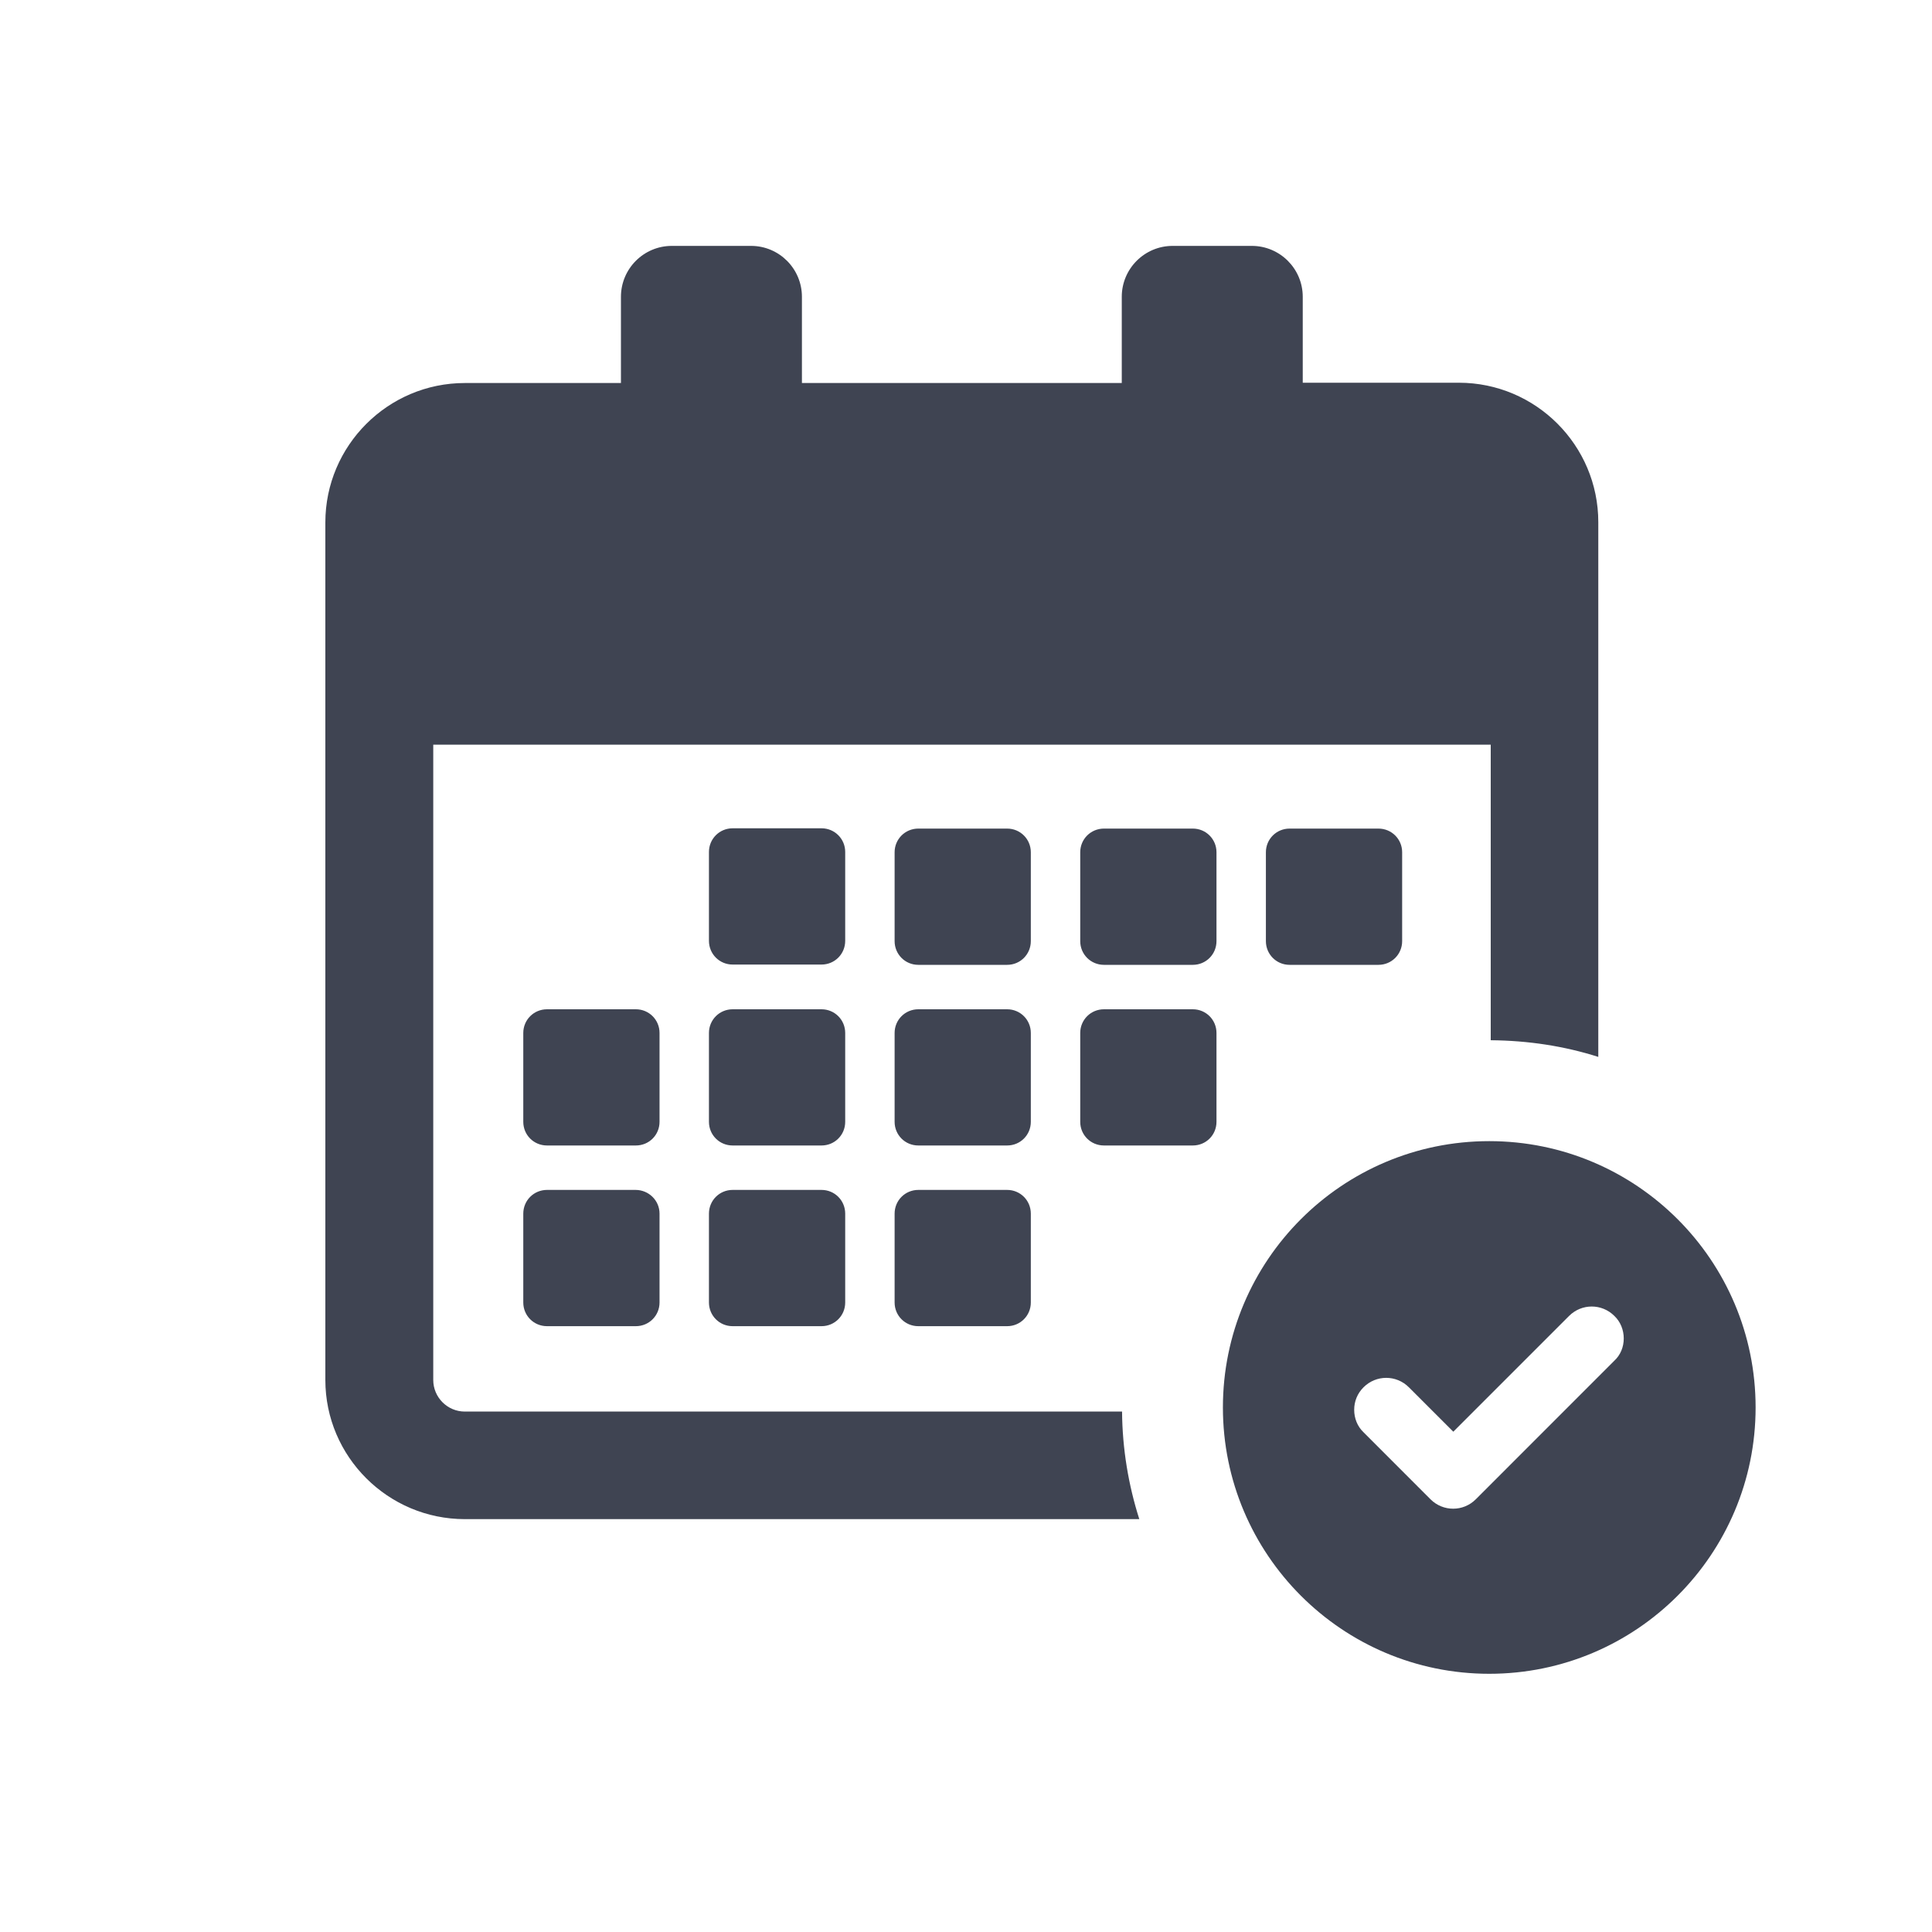
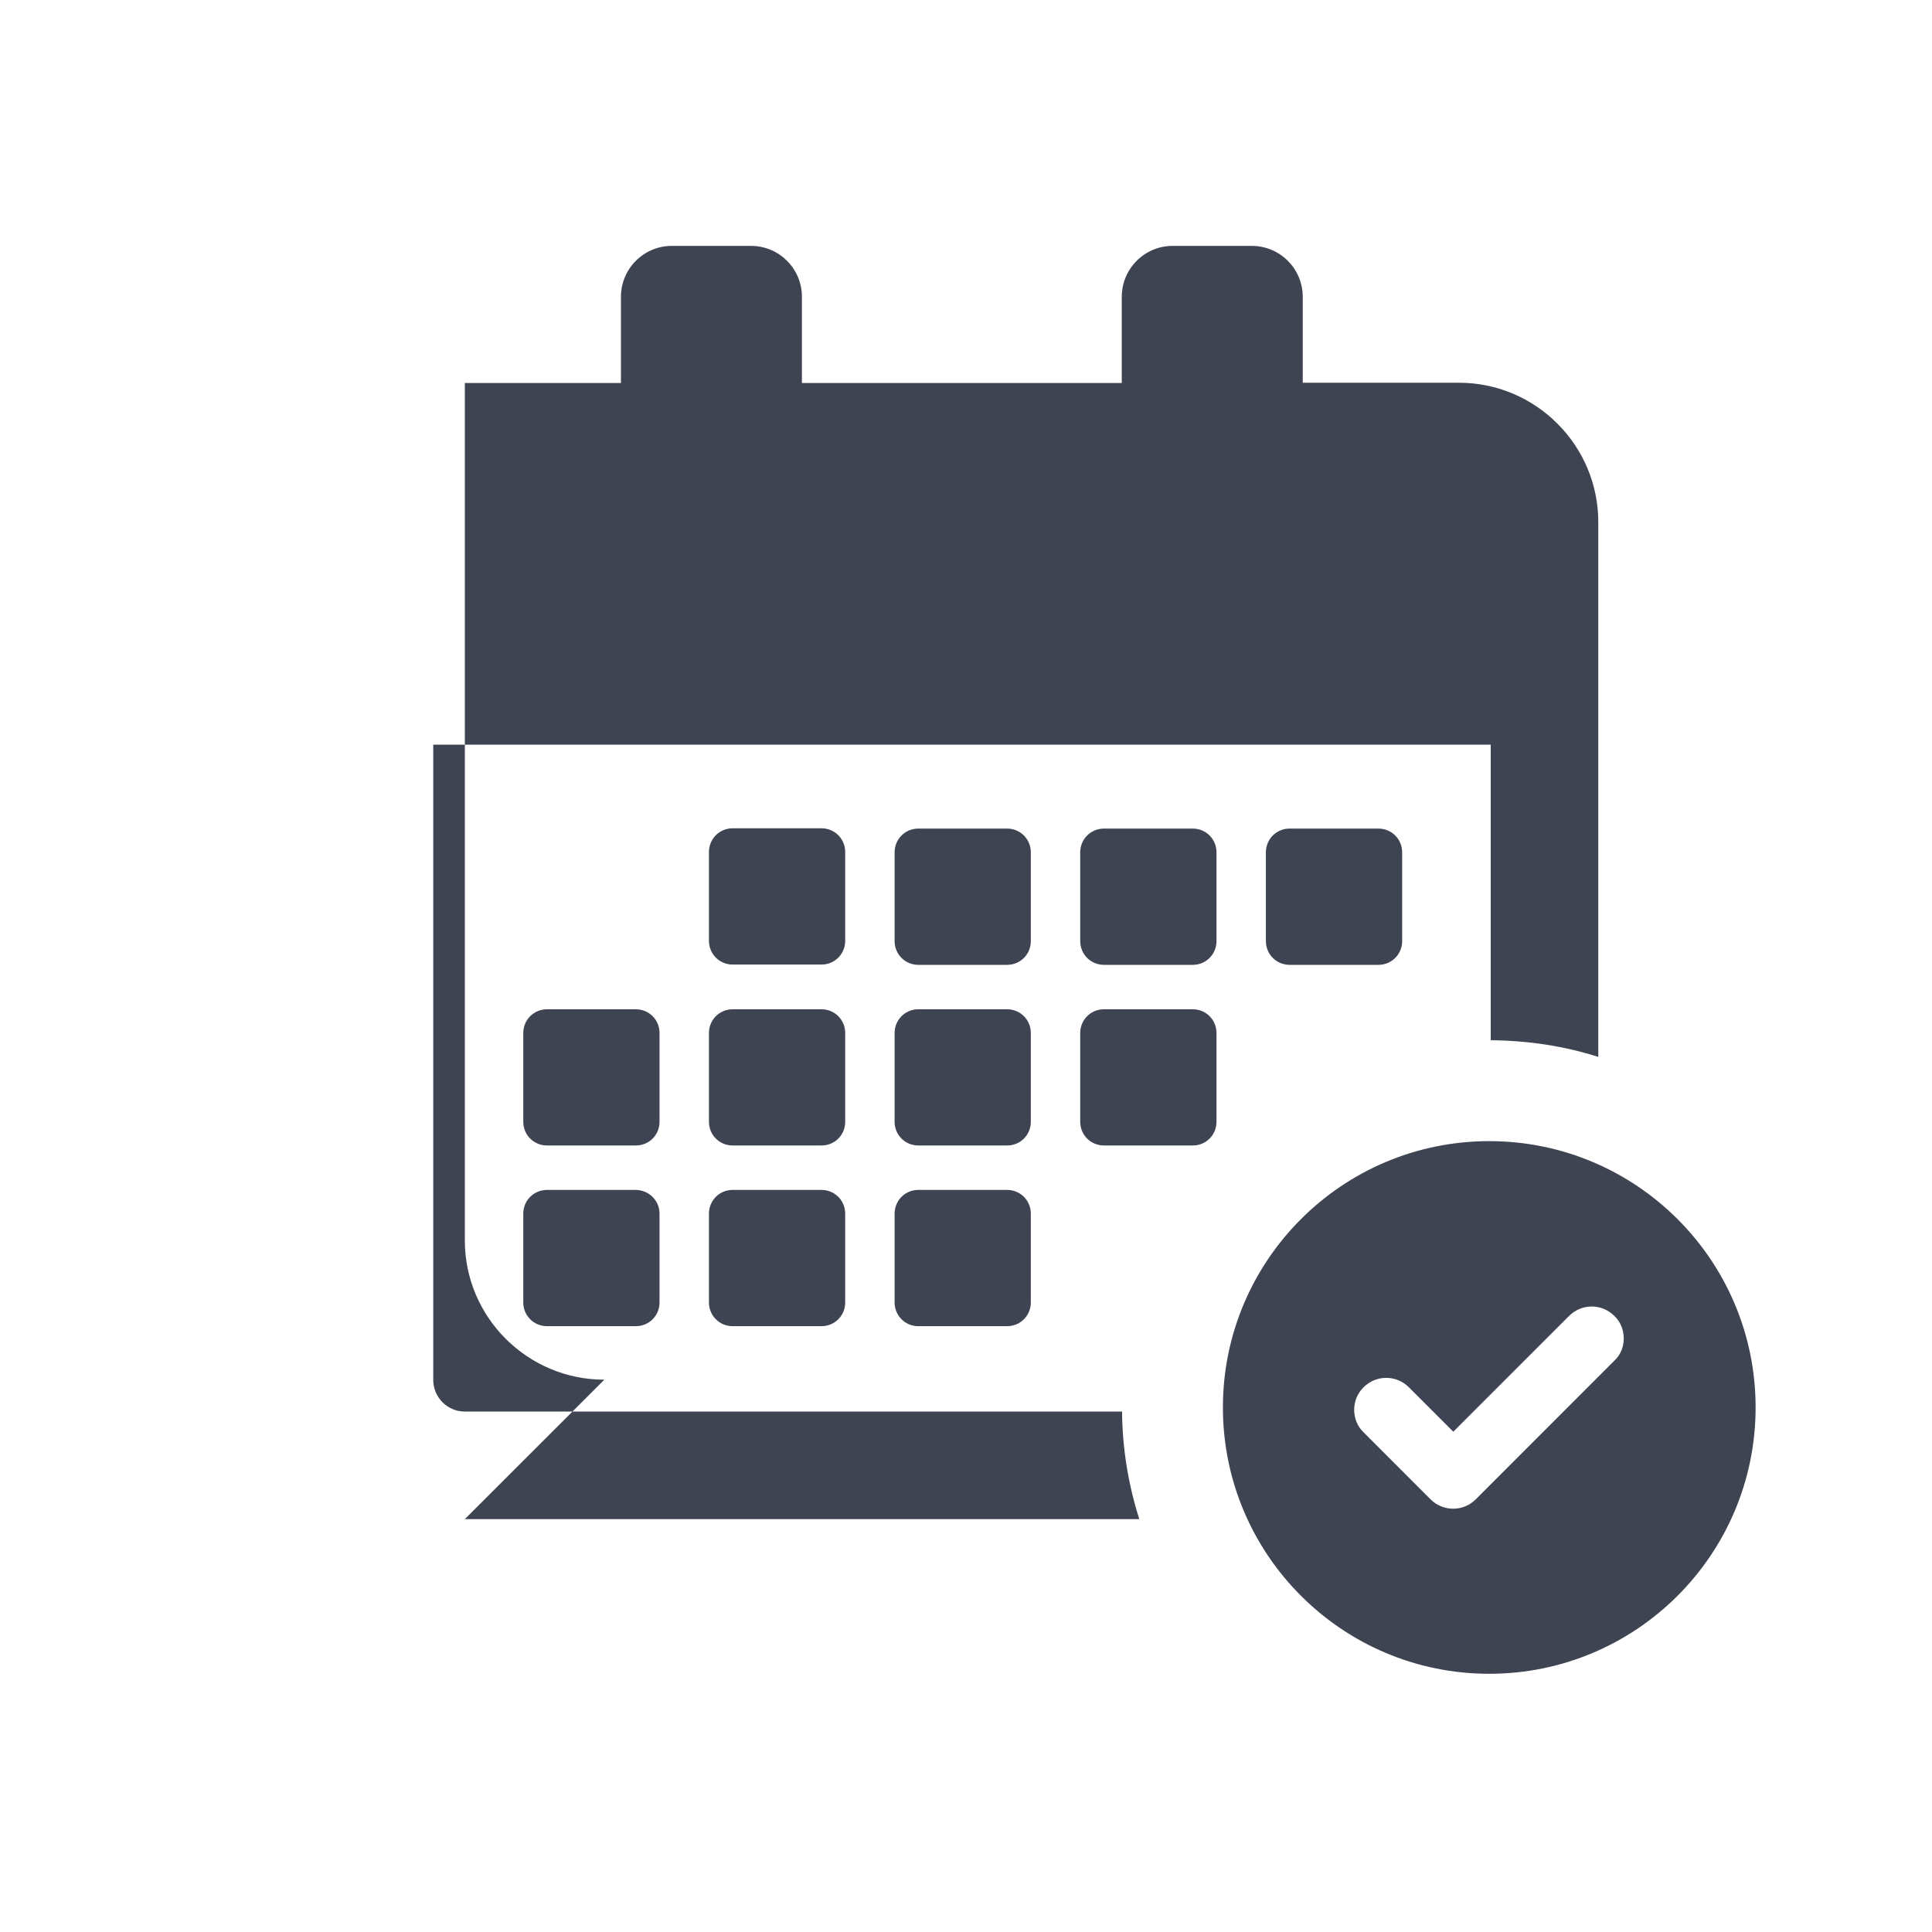
<svg xmlns="http://www.w3.org/2000/svg" xml:space="preserve" width="400mm" height="400mm" version="1.1" style="shape-rendering:geometricPrecision; text-rendering:geometricPrecision; image-rendering:optimizeQuality; fill-rule:evenodd; clip-rule:evenodd" viewBox="0 0 40000 40000">
  <defs>
    <style type="text/css">
   
    .fil0 {fill:#3F4452;fill-rule:nonzero}
   
  </style>
  </defs>
  <g id="Слой_x0020_1">
-     <path class="fil0" d="M17499 19479c0,273 -218,491 -490,491l-1841 0c-272,0 -490,-218 -490,-491l0 -1840c0,-272 218,-490 490,-490l1841 0c272,0 490,218 490,490l0 1840zm3843 -1834c0,-272 -218,-490 -490,-490l-1840 0c-272,0 -490,218 -490,490l0 1840c0,273 218,491 490,491l1840 0c272,0 490,-218 490,-491l0 -1840zm3844 0c0,-272 -218,-490 -490,-490l-1840 0c-273,0 -491,218 -491,490l0 1840c0,273 218,491 491,491l1840 0c272,0 490,-218 490,-491l0 -1840zm-7687 3741c0,-272 -218,-490 -490,-490l-1841 0c-272,0 -490,218 -490,490l0 1840c0,273 218,490 490,490l1841 0c272,0 490,-217 490,-490l0 -1840zm3843 0c0,-272 -218,-490 -490,-490l-1840 0c-272,0 -490,218 -490,490l0 1840c0,273 218,490 490,490l1840 0c272,0 490,-217 490,-490l0 -1840zm3354 -490l-1840 0c-273,0 -491,218 -491,490l0 1840c0,273 218,490 491,490l1840 0c272,0 490,-217 490,-490l0 -1840c0,-272 -218,-490 -490,-490zm-11537 3740l-1834 0c-273,0 -491,218 -491,491l0 1840c0,272 218,490 491,490l1840 0c272,0 490,-218 490,-490l0 -1840c0,-273 -224,-491 -496,-491zm496 -3250c0,-272 -218,-490 -490,-490l-1840 0c-273,0 -491,218 -491,490l0 1840c0,273 218,490 491,490l1840 0c272,0 490,-217 490,-490l0 -1840zm7197 3250l-1840 0c-272,0 -490,218 -490,491l0 1840c0,272 218,490 490,490l1840 0c272,0 490,-218 490,-490l0 -1840c0,-273 -218,-491 -490,-491zm-3843 0l-1841 0c-272,0 -490,218 -490,491l0 1840c0,272 218,490 490,490l1841 0c272,0 490,-218 490,-490l0 -1840c0,-273 -218,-491 -490,-491zm11530 -4660c273,0 491,-218 491,-491l0 -1840c0,-272 -218,-490 -491,-490l-1840 0c-272,0 -490,218 -490,490l0 1840c0,273 218,491 490,491l1840 0zm-18915 11476l13964 0c-224,-702 -351,-1453 -357,-2227l-13607 0c-363,0 -654,-297 -654,-654l0 -13153 21894 0 0 6119c775,6 1525,121 2227,345l0 -11071c0,-1592 -1295,-2887 -2887,-2887l-3232 0 0 -1779c0,-582 -473,-1054 -1054,-1054l-1640 0c-581,0 -1053,472 -1053,1054l0 1785 -6622 0 0 -1785c0,-582 -472,-1054 -1053,-1054l-1641 0c-581,0 -1053,472 -1053,1054l0 1785 -3232 0c-1592,0 -2888,1296 -2888,2887l0 17754c0,1586 1296,2881 2888,2881zm26724 -2312c0,3044 -2470,5514 -5515,5514 -3044,0 -5514,-2470 -5514,-5514 0,-3045 2470,-5514 5514,-5514 3045,0 5515,2469 5515,5514zm-2730 -1429c0,-175 -67,-345 -194,-466 -260,-260 -678,-260 -938,0l-2397 2397 -920 -920c-260,-260 -678,-260 -938,0 -128,127 -194,291 -194,466 0,176 66,345 194,466l1386 1387c260,260 678,260 938,0l2863 -2864c133,-121 200,-290 200,-466z" />
+     <path class="fil0" d="M17499 19479c0,273 -218,491 -490,491l-1841 0c-272,0 -490,-218 -490,-491l0 -1840c0,-272 218,-490 490,-490l1841 0c272,0 490,218 490,490l0 1840zm3843 -1834c0,-272 -218,-490 -490,-490l-1840 0c-272,0 -490,218 -490,490l0 1840c0,273 218,491 490,491l1840 0c272,0 490,-218 490,-491l0 -1840zm3844 0c0,-272 -218,-490 -490,-490l-1840 0c-273,0 -491,218 -491,490l0 1840c0,273 218,491 491,491l1840 0c272,0 490,-218 490,-491l0 -1840zm-7687 3741c0,-272 -218,-490 -490,-490l-1841 0c-272,0 -490,218 -490,490l0 1840c0,273 218,490 490,490l1841 0c272,0 490,-217 490,-490l0 -1840zm3843 0c0,-272 -218,-490 -490,-490l-1840 0c-272,0 -490,218 -490,490l0 1840c0,273 218,490 490,490l1840 0c272,0 490,-217 490,-490l0 -1840zm3354 -490l-1840 0c-273,0 -491,218 -491,490l0 1840c0,273 218,490 491,490l1840 0c272,0 490,-217 490,-490l0 -1840c0,-272 -218,-490 -490,-490zm-11537 3740l-1834 0c-273,0 -491,218 -491,491l0 1840c0,272 218,490 491,490l1840 0c272,0 490,-218 490,-490l0 -1840c0,-273 -224,-491 -496,-491zm496 -3250c0,-272 -218,-490 -490,-490l-1840 0c-273,0 -491,218 -491,490l0 1840c0,273 218,490 491,490l1840 0c272,0 490,-217 490,-490l0 -1840zm7197 3250l-1840 0c-272,0 -490,218 -490,491l0 1840c0,272 218,490 490,490l1840 0c272,0 490,-218 490,-490l0 -1840c0,-273 -218,-491 -490,-491zm-3843 0l-1841 0c-272,0 -490,218 -490,491l0 1840c0,272 218,490 490,490l1841 0c272,0 490,-218 490,-490l0 -1840c0,-273 -218,-491 -490,-491zm11530 -4660c273,0 491,-218 491,-491l0 -1840c0,-272 -218,-490 -491,-490l-1840 0c-272,0 -490,218 -490,490l0 1840c0,273 218,491 490,491l1840 0zm-18915 11476l13964 0c-224,-702 -351,-1453 -357,-2227l-13607 0c-363,0 -654,-297 -654,-654l0 -13153 21894 0 0 6119c775,6 1525,121 2227,345l0 -11071c0,-1592 -1295,-2887 -2887,-2887l-3232 0 0 -1779c0,-582 -473,-1054 -1054,-1054l-1640 0c-581,0 -1053,472 -1053,1054l0 1785 -6622 0 0 -1785c0,-582 -472,-1054 -1053,-1054l-1641 0c-581,0 -1053,472 -1053,1054l0 1785 -3232 0l0 17754c0,1586 1296,2881 2888,2881zm26724 -2312c0,3044 -2470,5514 -5515,5514 -3044,0 -5514,-2470 -5514,-5514 0,-3045 2470,-5514 5514,-5514 3045,0 5515,2469 5515,5514zm-2730 -1429c0,-175 -67,-345 -194,-466 -260,-260 -678,-260 -938,0l-2397 2397 -920 -920c-260,-260 -678,-260 -938,0 -128,127 -194,291 -194,466 0,176 66,345 194,466l1386 1387c260,260 678,260 938,0l2863 -2864c133,-121 200,-290 200,-466z" />
  </g>
</svg>